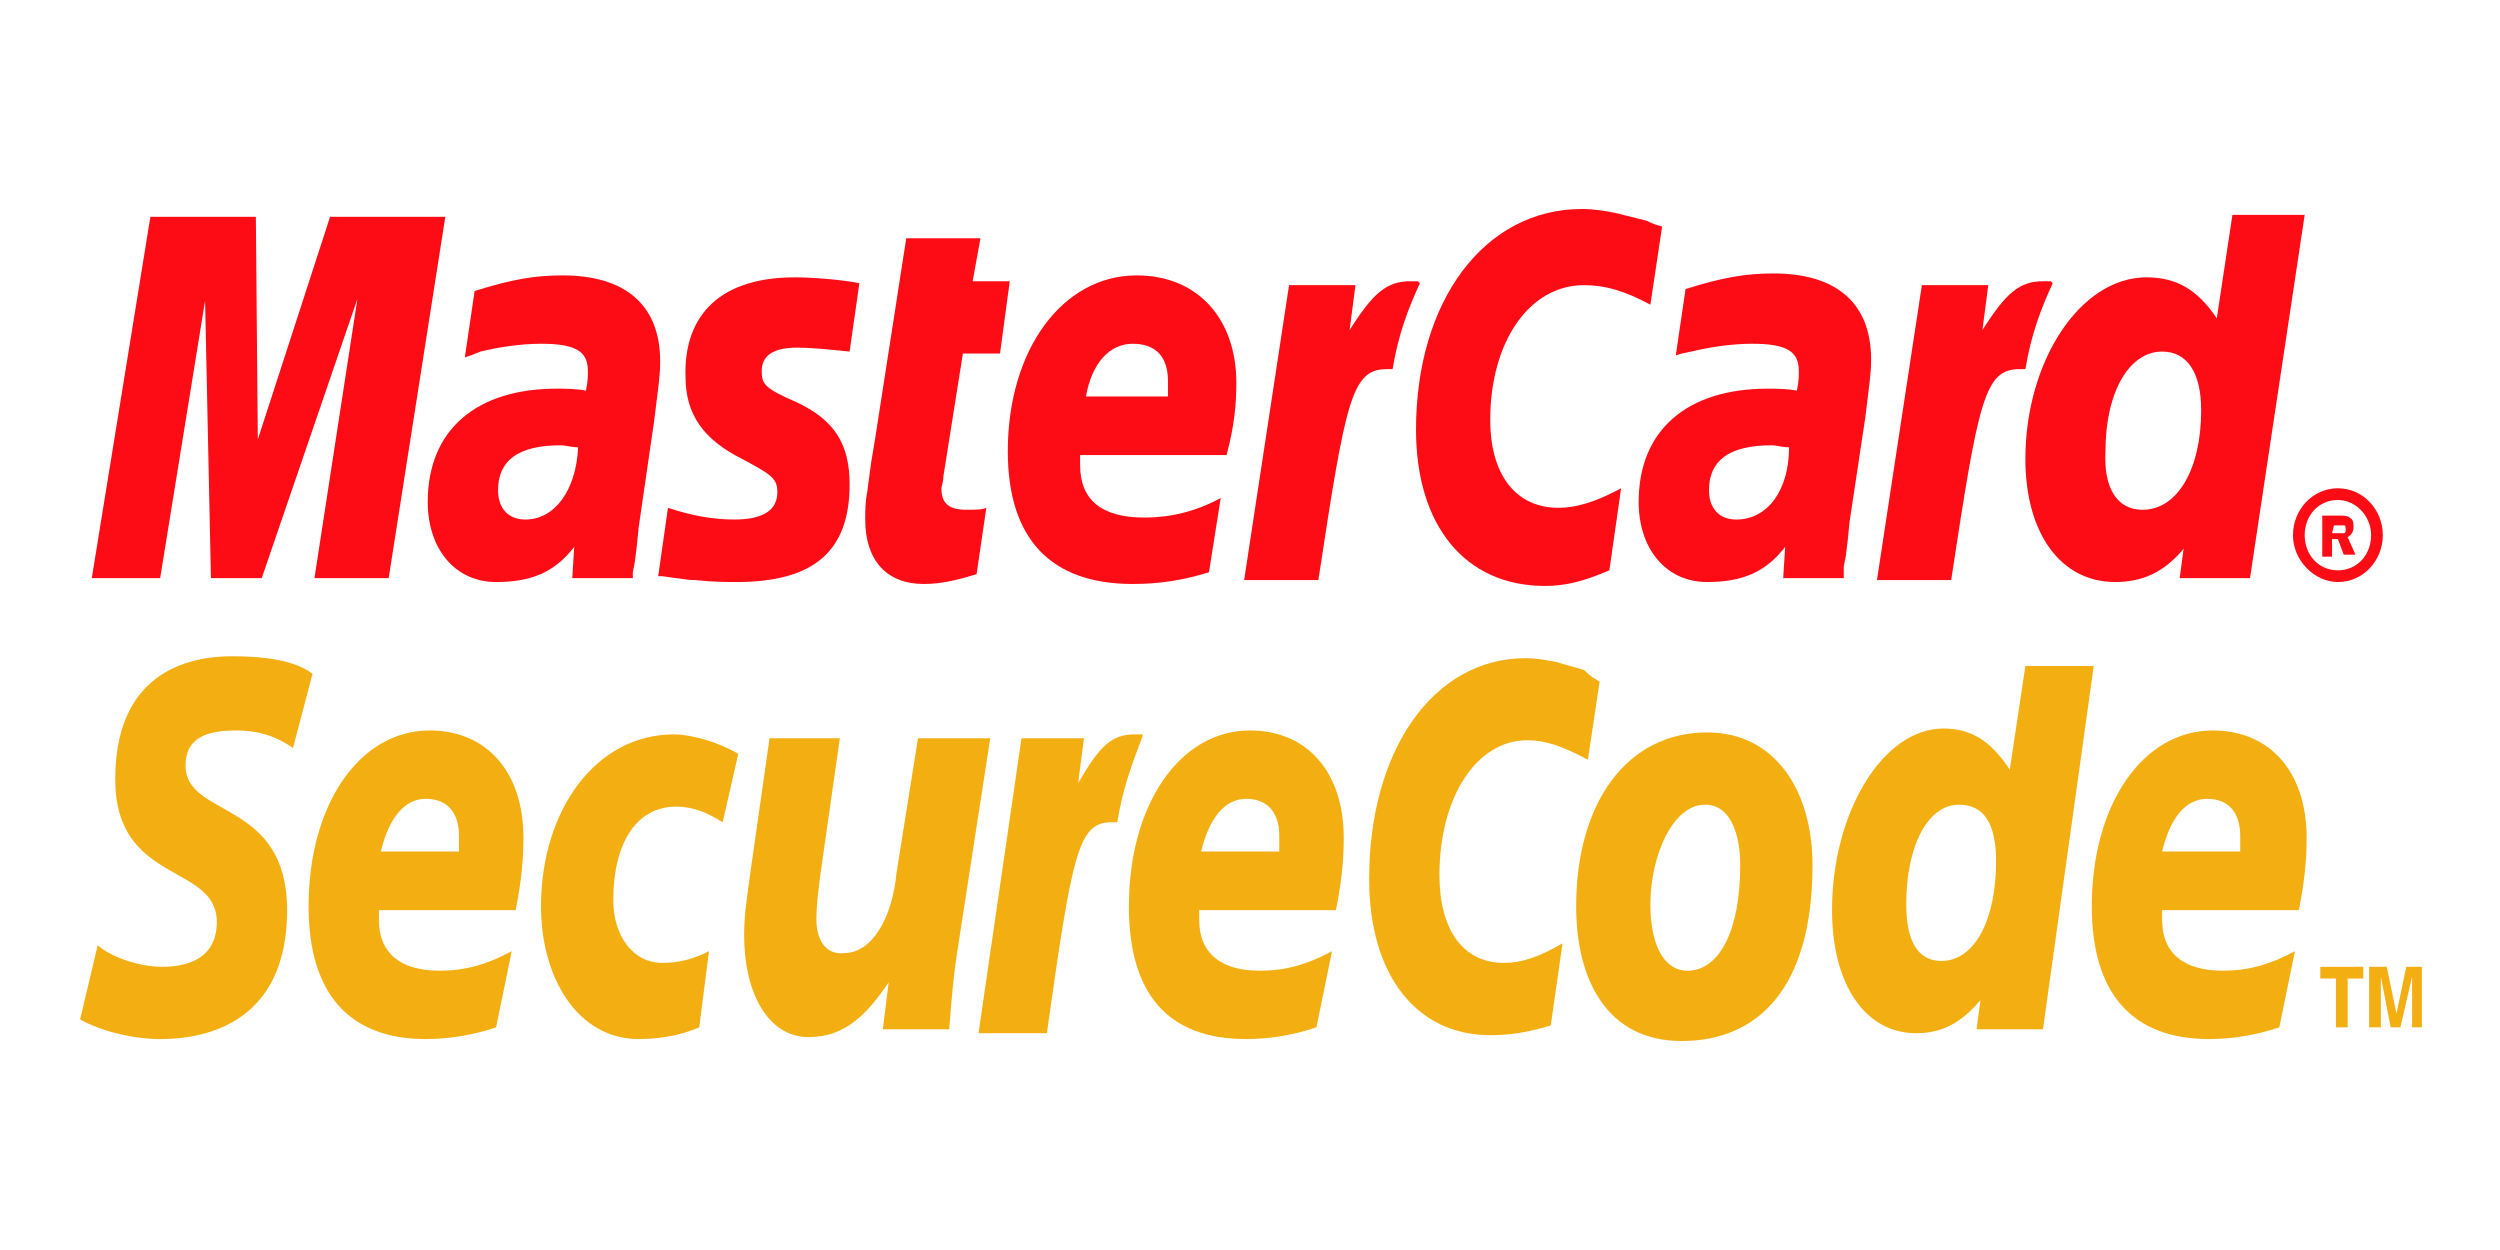
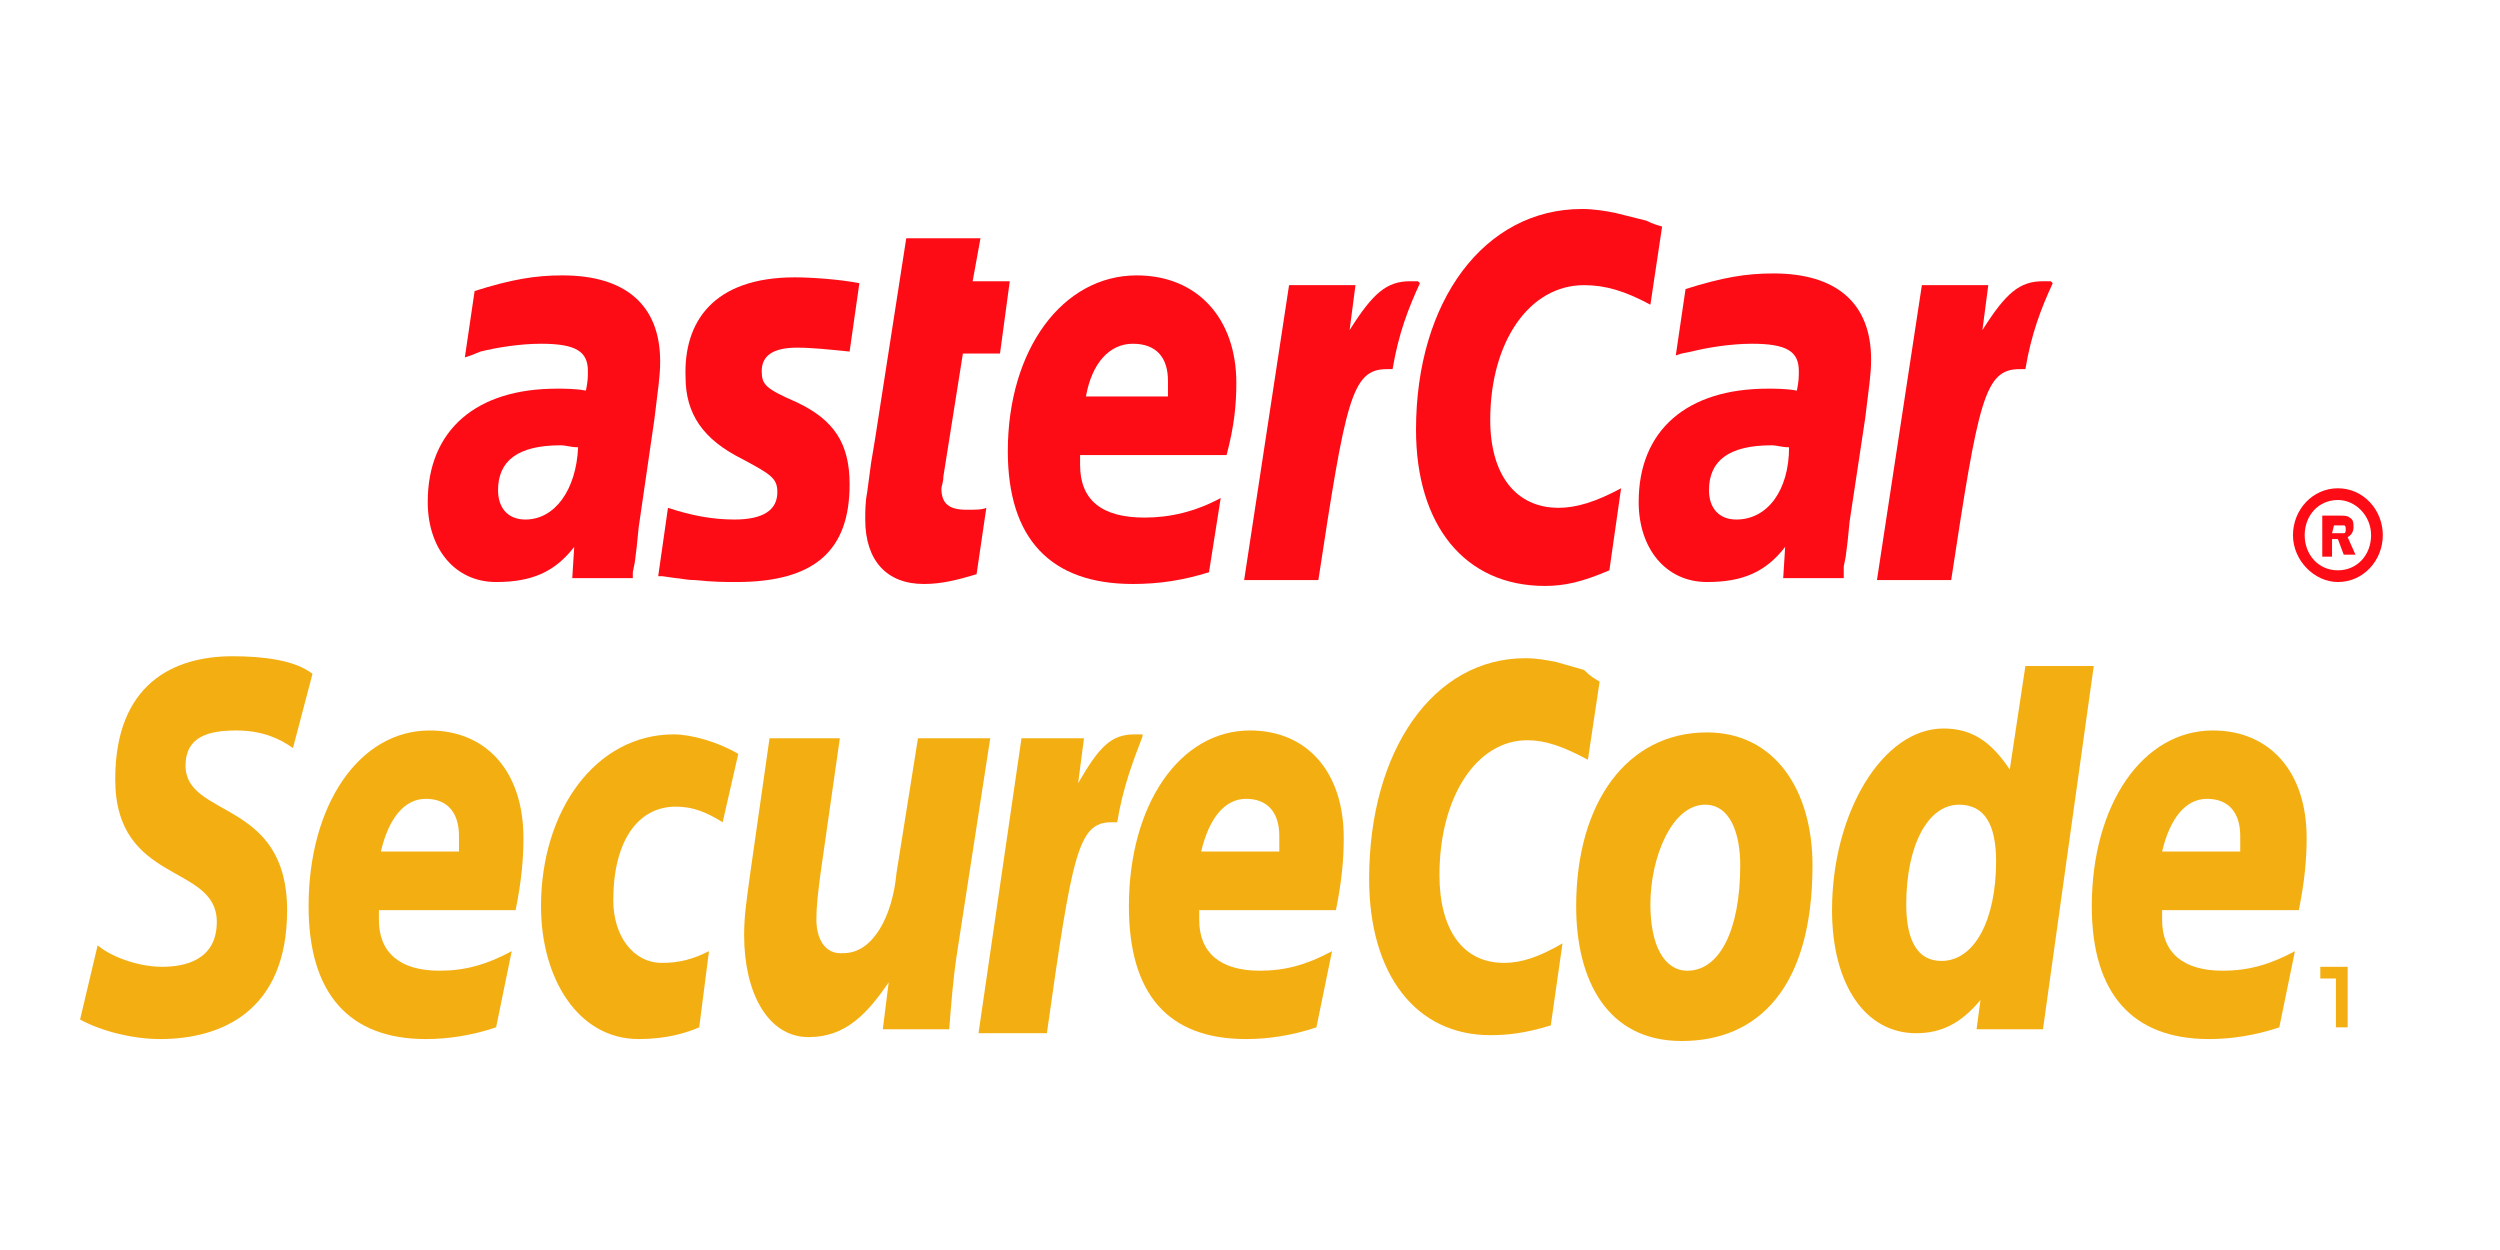
<svg xmlns="http://www.w3.org/2000/svg" id="Layer_1" viewBox="0 0 128 64" style="enable-background:new 0 0 128 64">
  <style>.st0{fill-rule:evenodd;clip-rule:evenodd;fill:#fd0c15}.st1{fill-rule:evenodd;clip-rule:evenodd;fill:#f3ae12}</style>
  <g>
    <path class="st0" d="M117.4 27.4c0-1.3 1-2.4 2.3-2.4 1.3.0 2.3 1.1 2.3 2.4.0 1.3-1 2.4-2.3 2.4C118.5 29.8 117.4 28.7 117.4 27.4v0 0zM119.7 29.2c1 0 1.7-.8 1.7-1.8s-.8-1.8-1.7-1.8c-1 0-1.7.8-1.7 1.8S118.7 29.2 119.7 29.2v0 0zM119.4 28.5h-.5v-2.1h.9c.2.0.4.0.5.1.2.1.2.3.2.5.0.2-.1.4-.3.5l.4.9H120l-.3-.8h-.3V28.5v0 0zM119.4 27.3h.3c.1.0.2.0.3.0.1.0.1-.1.1-.2.0-.1.0-.2-.1-.2-.1.0-.2.0-.3.0h-.2L119.4 27.3v0 0z" />
    <path class="st0" d="M85.1 11.6l-.6 4c-1.3-.7-2.3-1-3.4-1-2.8.0-4.8 2.9-4.8 6.9.0 2.8 1.3 4.5 3.5 4.5.9.0 1.9-.3 3.2-1l-.6 4.2C81 29.8 80.1 30 79.1 30c-4.1.0-6.6-3.1-6.6-8 0-6.6 3.5-11.3 8.5-11.3.6.0 1.2.1 1.7.2l1.6.4C84.7 11.5 84.8 11.5 85.1 11.6v0 0z" />
    <path class="st0" d="M72.6 14.4c-.1.0-.2.0-.4.0-1.2.0-1.9.6-3.1 2.5l.3-2.3H66l-2.3 15.1h3.8c1.4-9.2 1.7-10.8 3.5-10.8.1.0.1.0.3.0.3-1.8.8-3.1 1.4-4.4L72.6 14.4v0 0z" />
    <path class="st0" d="M50 29.4c-1 .3-1.8.5-2.7.5-1.9.0-3-1.2-3-3.3.0-.4.0-.9.1-1.4l.2-1.5.2-1.2 1.6-10.3h3.8l-.4 2.2h1.9l-.5 3.7h-1.9l-1 6.3c0 .3-.1.5-.1.6.0.8.4 1.1 1.3 1.1.4.0.8.0 1-.1L50 29.4v0 0z" />
    <path class="st0" d="M35.1 19.3c0 1.9.9 3.2 2.9 4.2 1.5.8 1.8 1 1.8 1.7.0.9-.7 1.4-2.2 1.4-1.1.0-2.2-.2-3.4-.6l-.5 3.5h.2l.7.1c.2.0.5.1 1 .1.9.1 1.6.1 2.1.1 4 0 5.8-1.6 5.8-5 0-2.1-.8-3.3-2.7-4.2C39.2 19.9 39 19.7 39 19c0-.8.6-1.2 1.8-1.2.8.0 1.7.1 2.7.2l.5-3.5c-1-.2-2.5-.3-3.3-.3C36.5 14.2 35 16.5 35.1 19.3v0 0z" />
-     <path class="st0" d="M115.2 29.6h-3.6l.2-1.5c-1 1.2-2.1 1.7-3.5 1.7-2.8.0-4.6-2.5-4.6-6.3.0-5 2.8-9.3 6.2-9.3 1.5.0 2.6.6 3.6 2.1l.8-5.3h3.7L115.2 29.6v0 0zm-5.5-3.5c1.8.0 3-2.1 3-5.1.0-1.9-.7-3-2-3-1.7.0-2.9 2.1-2.9 5.1C107.7 25 108.4 26.1 109.7 26.1v0 0z" />
    <path class="st0" d="M61.9 29.3c-1.3.4-2.5.6-3.9.6-4.2.0-6.4-2.3-6.4-6.8.0-5.2 2.8-9 6.6-9 3.1.0 5.1 2.2 5.1 5.5.0 1.1-.1 2.2-.5 3.7h-7.5c0 .2.0.3.0.5.0 1.8 1.1 2.7 3.3 2.7 1.3.0 2.6-.3 3.9-1L61.9 29.3v0 0zM59.8 20.3c0-.3.0-.6.0-.8.0-1.2-.6-1.9-1.8-1.9-1.2.0-2.1 1-2.4 2.7H59.8v0 0z" />
-     <path class="st0" d="M19.9 29.6H16.1L18.3 15.3 13.4 29.6H10.8L10.5 15.4 8.2 29.6H4.7l3-18.5H13.1L13.2 22.5 16.9 11.1H22.8L19.9 29.6z" />
    <path class="st0" d="M29.6 22.9c-.4.0-.6-.1-.9-.1-2.2.0-3.2.8-3.2 2.3.0.9.5 1.5 1.4 1.5C28.4 26.6 29.5 25.1 29.6 22.9v0 0zM32.4 29.6h-3.1l.1-1.6c-1 1.3-2.2 1.8-4 1.8-2.1.0-3.5-1.7-3.5-4.1.0-3.7 2.5-5.8 6.6-5.8.4.0 1 0 1.5.1.1-.5.1-.7.1-1 0-1-.6-1.4-2.4-1.4-1.1.0-2.3.2-3.1.4l-.5.2-.3.1.5-3.4c1.9-.6 3.1-.8 4.5-.8 3.2.0 5 1.5 5 4.4.0.8-.1 1.3-.3 3L32.7 27l-.1 1-.1.8-.1.5V29.6v0 0z" />
    <path class="st0" d="M91.6 22.9c-.4.0-.6-.1-.9-.1-2.2.0-3.2.8-3.2 2.3.0.9.5 1.5 1.4 1.5C90.5 26.6 91.6 25.1 91.6 22.9v0 0zM94.4 29.6h-3.1l.1-1.6c-1 1.3-2.2 1.8-4 1.8-2.1.0-3.5-1.7-3.5-4.1.0-3.7 2.5-5.8 6.6-5.8.4.0 1 0 1.5.1.1-.5.1-.7.1-1 0-1-.6-1.4-2.4-1.4-1.1.0-2.3.2-3.1.4l-.5.1-.3.1.5-3.4c1.9-.6 3.1-.8 4.5-.8 3.2.0 5 1.5 5 4.4.0.8-.1 1.3-.3 3l-.8 5.3-.1 1-.1.8-.1.5L94.4 29.6v0 0z" />
    <path class="st0" d="M105 14.4c-.1.0-.2.0-.4.0-1.2.0-1.9.6-3.1 2.5l.3-2.3h-3.4l-2.3 15.1h3.8c1.4-9.2 1.7-10.8 3.5-10.8.1.0.1.0.3.0.3-1.8.8-3.1 1.4-4.4L105 14.4v0 0z" />
    <path class="st1" d="M89.1 44.3c0 3.4-1.1 5.4-2.7 5.4-1.2.0-1.9-1.3-1.9-3.4.0-2.4 1.1-5.1 2.8-5.1C88.6 41.2 89.1 42.7 89.1 44.3v0 0zM92.8 44.3c0-3.8-1.9-6.8-5.4-6.8-4.1.0-6.7 3.6-6.7 8.9.0 3.8 1.6 6.9 5.4 6.9C90 53.3 92.8 50.6 92.8 44.3v0 0z" />
    <path class="st1" d="M81.9 34.9l-.6 4c-1.3-.7-2.2-1-3.1-1-2.6.0-4.5 2.9-4.5 6.9.0 2.8 1.2 4.5 3.3 4.5.9.0 1.8-.3 3-1l-.6 4.2c-1.3.4-2.2.5-3.1.5-3.8.0-6.2-3.1-6.2-8 0-6.6 3.3-11.3 8-11.3.6.0 1.1.1 1.6.2l1.4.4C81.5 34.7 81.6 34.7 81.9 34.9v0 0z" />
    <path class="st1" d="M58.5 37.6c-.1.0-.2.0-.4.0-1.2.0-1.8.6-2.9 2.5l.3-2.3h-3.2l-2.2 15.1h3.5c1.3-9.2 1.6-10.8 3.3-10.8.1.0.1.0.3.0.3-1.8.8-3.1 1.3-4.4L58.5 37.6v0 0z" />
    <path class="st1" d="M104.6 52.7h-3.4l.2-1.5c-1 1.2-2 1.7-3.3 1.7-2.6.0-4.3-2.5-4.3-6.3.0-5 2.6-9.3 5.7-9.3 1.4.0 2.4.6 3.4 2.1l.8-5.3h3.5L104.6 52.7v0 0zM99.4 49.2c1.7.0 2.8-2.1 2.8-5.1.0-1.9-.6-2.9-1.9-2.9-1.6.0-2.7 2.1-2.7 5.1C97.6 48.2 98.2 49.2 99.4 49.2v0 0z" />
    <path class="st1" d="M25.4 52.6c-1.2.4-2.4.6-3.6.6-3.9.0-6-2.3-6-6.8.0-5.2 2.6-9 6.2-9 2.9.0 4.8 2.1 4.8 5.5.0 1.1-.1 2.2-.4 3.7h-7c0 .2.0.3.0.5.0 1.7 1.1 2.6 3.1 2.6 1.3.0 2.4-.3 3.7-1L25.4 52.6v0 0zM23.5 43.6c0-.3.0-.6.0-.8.0-1.2-.6-1.9-1.7-1.9-1.1.0-1.9 1-2.3 2.7h4V43.6v0z" />
    <path class="st1" d="M67.4 52.6c-1.2.4-2.4.6-3.6.6-4 0-6-2.3-6-6.8.0-5.2 2.6-9 6.2-9 2.9.0 4.8 2.1 4.8 5.5.0 1.1-.1 2.2-.4 3.7h-7c0 .2.0.3.0.5.0 1.7 1.1 2.6 3.1 2.6 1.3.0 2.4-.3 3.7-1L67.4 52.6v0 0zM65.5 43.6c0-.3.0-.6.0-.8.0-1.2-.6-1.9-1.7-1.9-1.1.0-1.9 1-2.3 2.7h4V43.6v0z" />
    <path class="st1" d="M116.7 52.6c-1.2.4-2.4.6-3.6.6-3.9.0-6-2.3-6-6.8.0-5.2 2.6-9 6.2-9 2.9.0 4.8 2.1 4.8 5.5.0 1.1-.1 2.2-.4 3.7h-7c0 .2.0.3.0.5.0 1.7 1.1 2.6 3.1 2.6 1.3.0 2.4-.3 3.7-1L116.7 52.6v0 0zm-2-9c0-.3.0-.6.0-.8.0-1.2-.6-1.9-1.7-1.9-1.1.0-1.9 1-2.3 2.7h4V43.6v0z" />
    <path class="st1" d="M15 38.3c-.7-.5-1.6-.9-2.9-.9-1.4.0-2.6.3-2.6 1.8.0 2.7 5.2 1.7 5.2 7.4.0 5.2-3.4 6.6-6.5 6.6-1.4.0-3-.4-4.1-1l.9-3.8c.7.6 2.1 1.1 3.3 1.1 1.1.0 2.8-.3 2.8-2.3.0-3-5.2-1.9-5.2-7.3.0-4.9 3-6.3 6-6.3 1.6.0 3.2.2 4.1.9L15 38.3v0 0z" />
    <path class="st1" d="M35.8 52.6c-.7.3-1.7.6-3.1.6-3.1.0-5-3.1-5-6.8.0-4.9 2.8-8.8 6.8-8.8.9.0 2.3.4 3.3 1L37 42.1c-.8-.5-1.5-.8-2.4-.8-1.9.0-3.2 1.7-3.2 4.8.0 1.8 1 3.2 2.5 3.2.9.0 1.6-.2 2.4-.6L35.8 52.6v0 0z" />
    <path class="st1" d="M49 48.8c-.2 1.3-.3 2.6-.4 3.9h-3.4l.3-2.4h0c-1.1 1.6-2.2 2.8-4.1 2.8-2.1.0-3.3-2.3-3.3-5.2.0-1 .1-1.6.3-3.1l1-7H43l-1 7c-.1.8-.2 1.5-.2 2.3.0.9.4 1.8 1.4 1.7 1.5.0 2.5-1.9 2.7-4.1l1.1-6.9h3.7L49 48.8v0 0z" />
-     <path class="st1" d="M120.2 52.6H119.6V50.1H118.8V49.5H121V50.1H120.2v2.5z" />
-     <path class="st1" d="M124 52.6h-.5V50v0L122.9 52.6h-.5L121.9 50v0V52.6H121.3V49.5H122.2L122.7 51.9v0L123.2 49.5H124V52.6z" />
+     <path class="st1" d="M120.2 52.6H119.6V50.1H118.8V49.5H121H120.2v2.5z" />
  </g>
</svg>